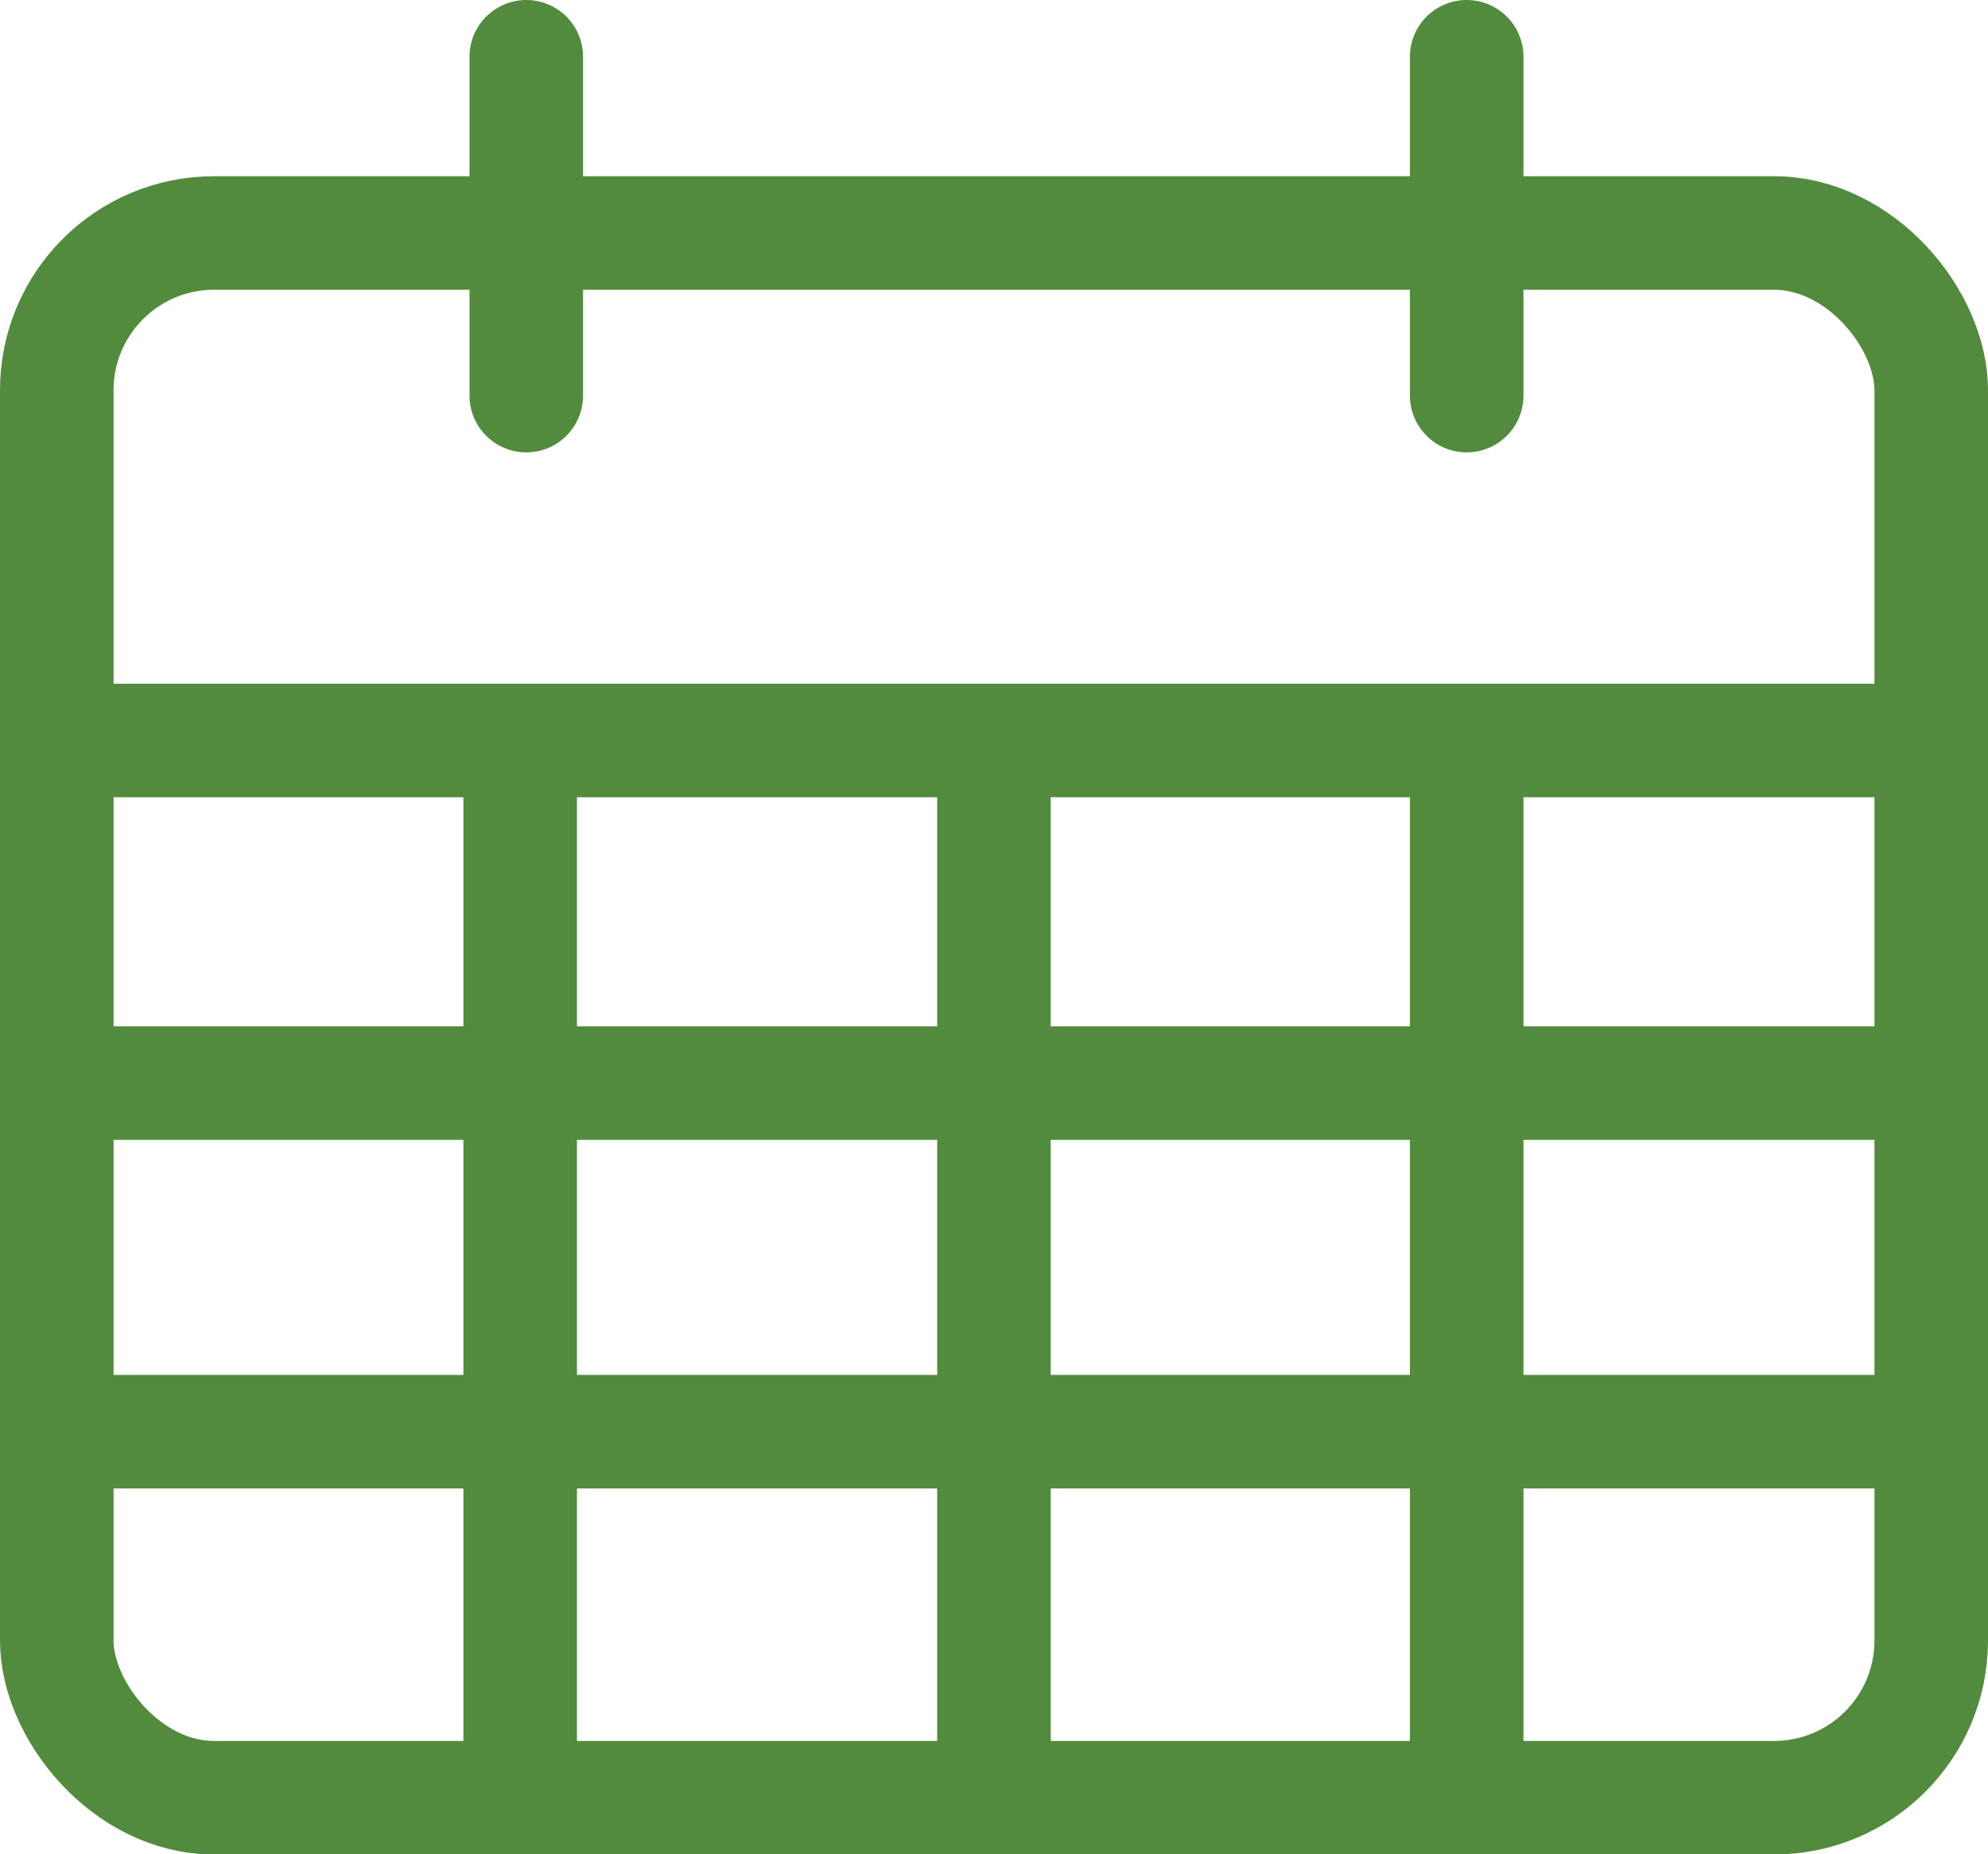
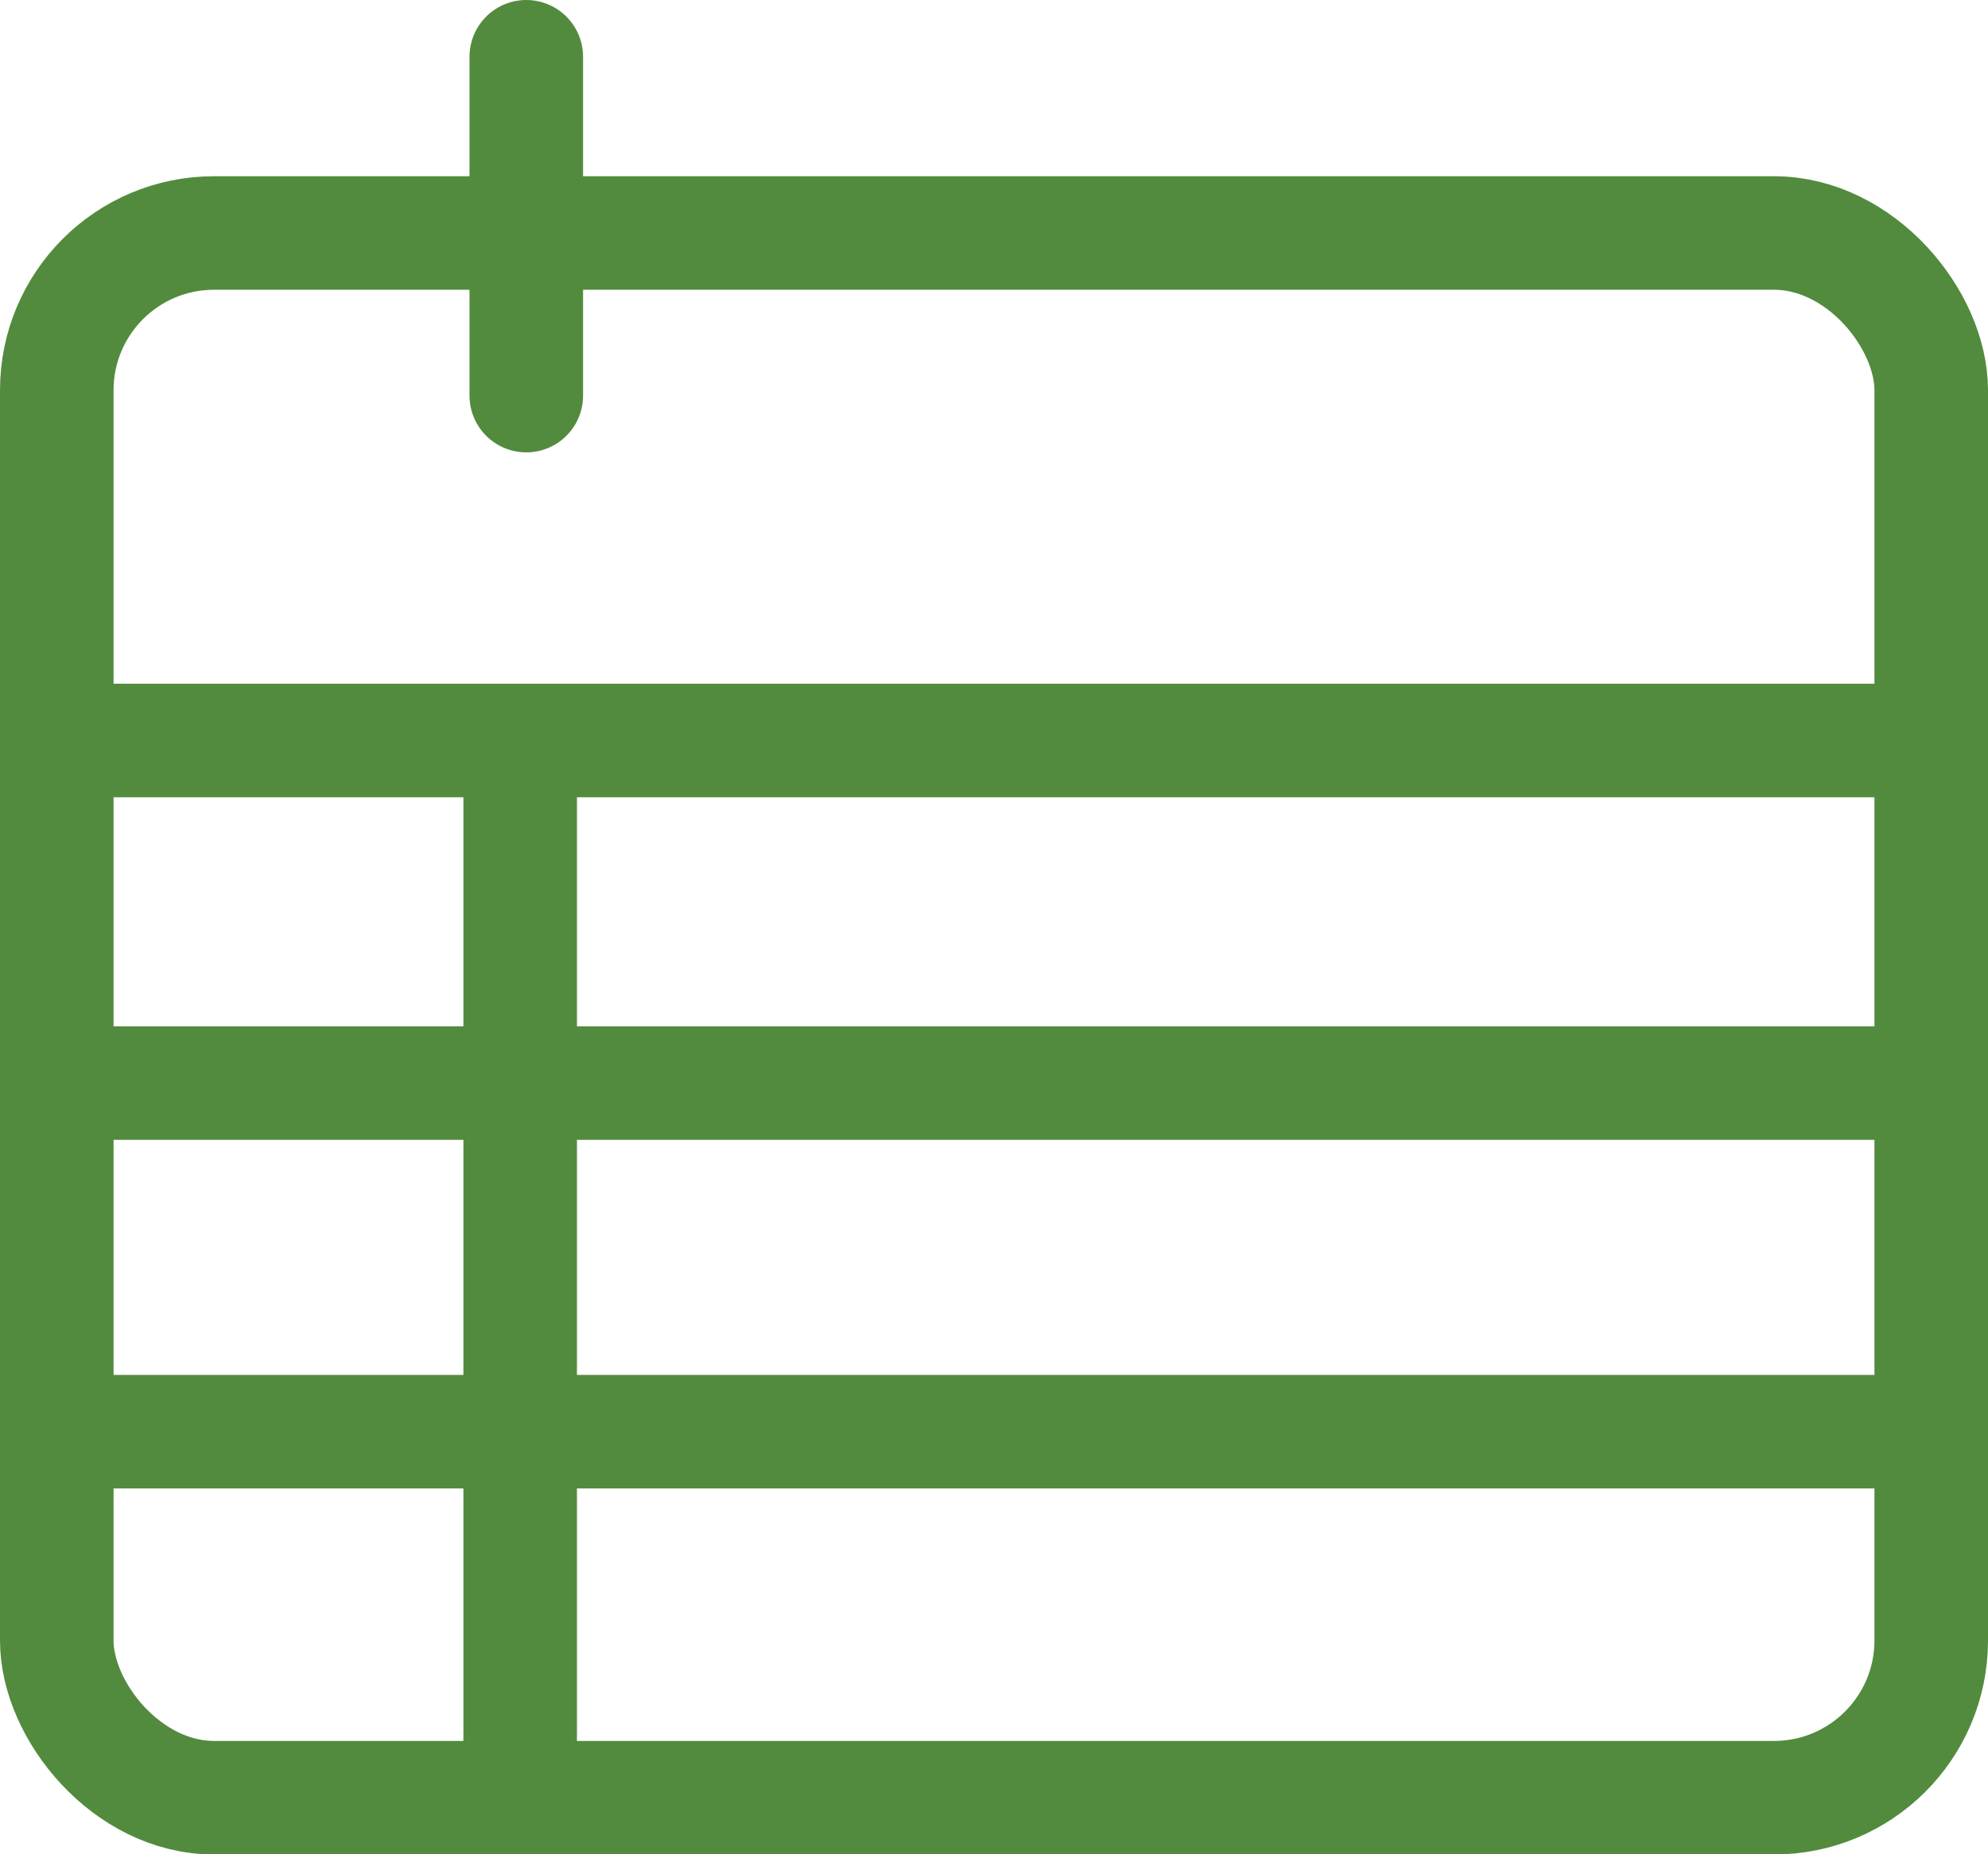
<svg xmlns="http://www.w3.org/2000/svg" id="Lager_1" data-name="Lager 1" viewBox="0 0 227.59 212.34">
  <defs>
    <style>
      .cls-1 {
        fill: #528b3d;
      }

      .cls-1, .cls-2 {
        stroke: #528b3d;
        stroke-linecap: round;
        stroke-linejoin: round;
        stroke-width: 13px;
      }

      .cls-2 {
        fill: none;
      }
    </style>
  </defs>
  <rect class="cls-2" x="6.5" y="26.68" width="214.59" height="179.17" rx="18" ry="18" />
  <line class="cls-2" x1="6.5" y1="84.79" x2="221.09" y2="84.79" />
  <line class="cls-2" x1="6.5" y1="124.02" x2="221.09" y2="124.02" />
  <line class="cls-2" x1="6.5" y1="163.94" x2="221.09" y2="163.94" />
  <line class="cls-1" x1="59.55" y1="84.79" x2="59.55" y2="205.84" />
-   <line class="cls-2" x1="113.79" y1="85.5" x2="113.79" y2="201.96" />
-   <line class="cls-2" x1="167.91" y1="84.79" x2="167.91" y2="205.84" />
-   <line class="cls-2" x1="167.91" y1="6.5" x2="167.91" y2="45.3" />
  <line class="cls-2" x1="60.25" y1="6.5" x2="60.25" y2="45.3" />
</svg>